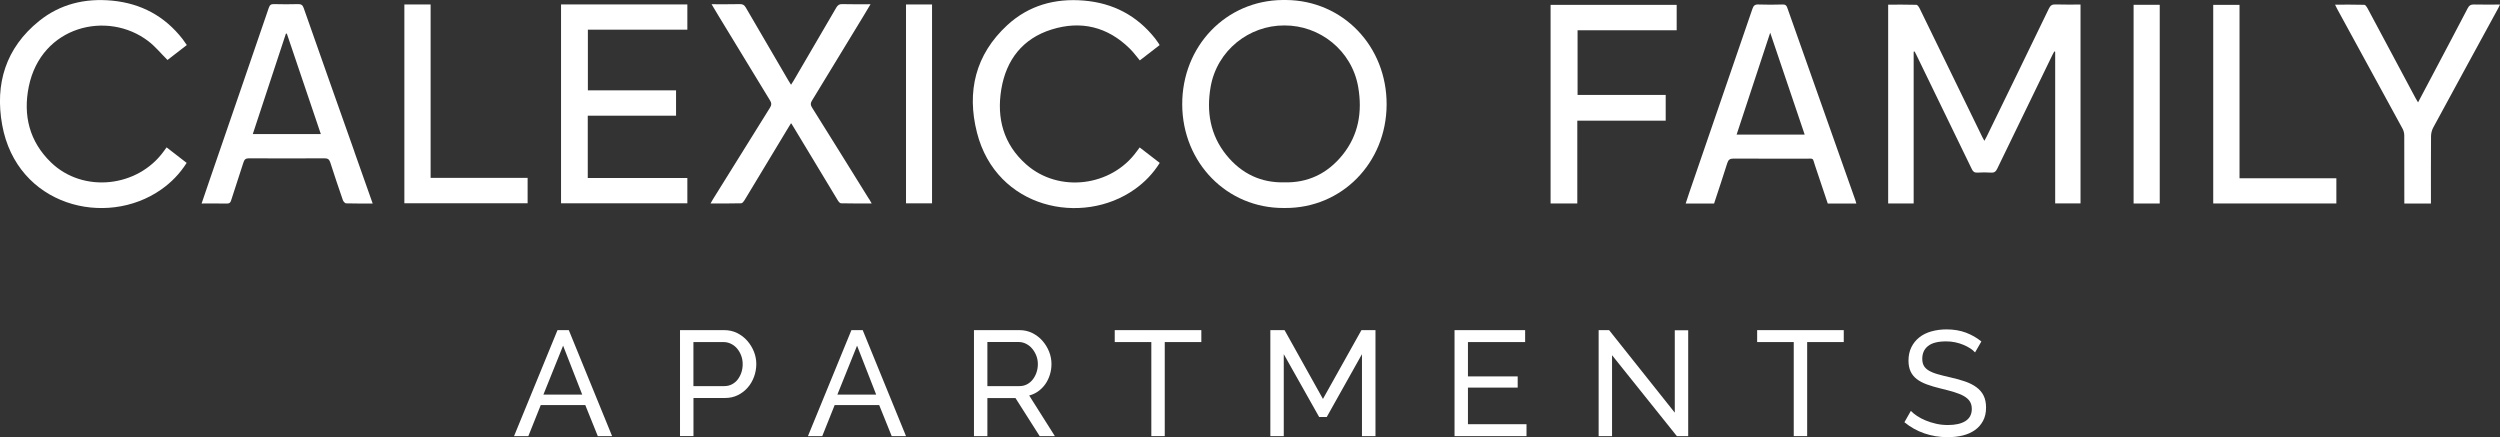
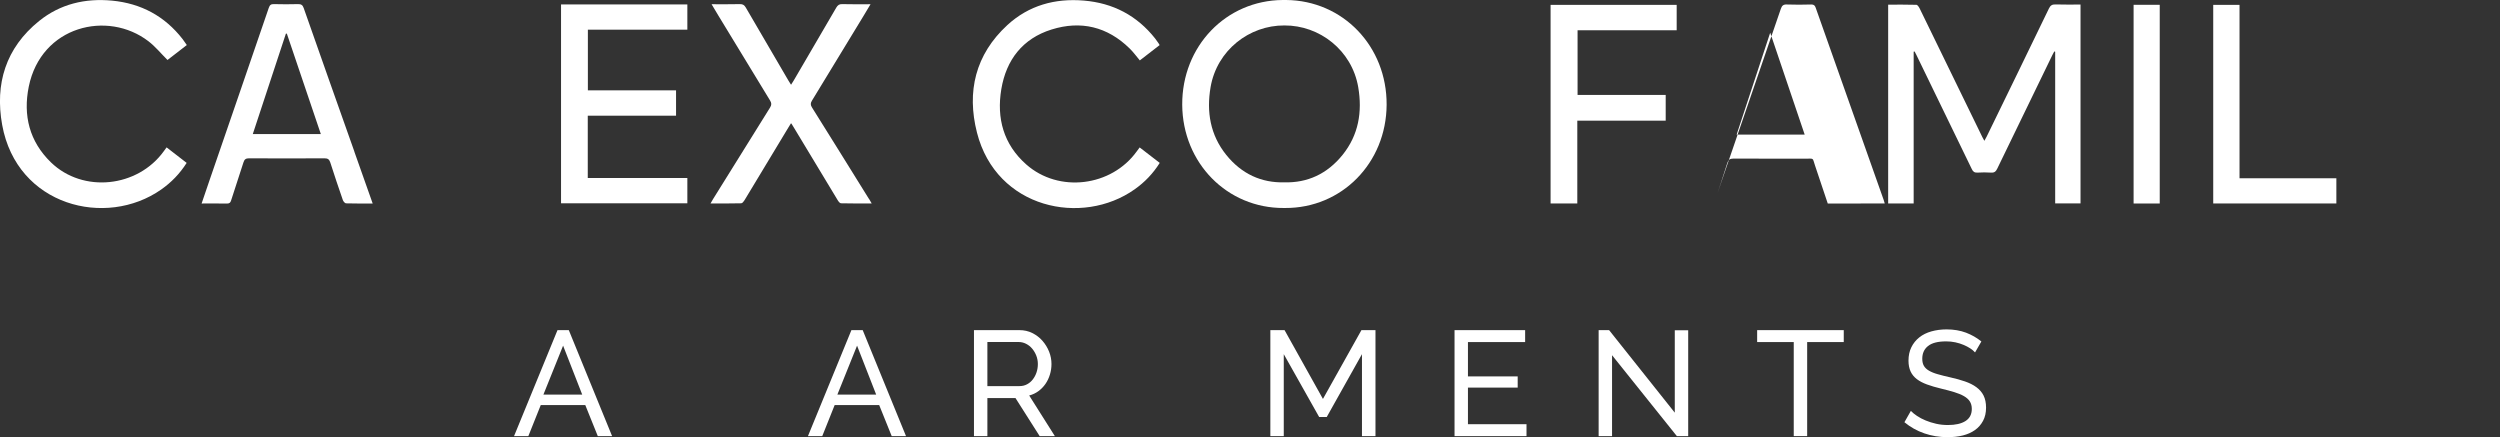
<svg xmlns="http://www.w3.org/2000/svg" id="Layer_1" viewBox="0 0 473.45 82.79">
  <rect x="0" y="0" width="473.45" height="82.79" fill="#333333" stroke="none" />
  <defs>
    <style>
      .cls-1 {
        fill: #fff;
      }
    </style>
  </defs>
  <g>
    <g id="kj3uIx.tif">
      <g>
        <path class="cls-1" d="M243.56,0h-.63c-10.77.08-19.1,8.76-19.04,19.84.07,11.03,8.51,19.61,19.24,19.55h.23c10.73.06,19.18-8.52,19.24-19.55.06-11.07-8.27-19.75-19.04-19.84ZM254.25,29.34c-2.93,3.63-6.69,5.31-11.01,5.19-4.32.12-8.08-1.56-11.01-5.19-3.03-3.77-3.77-8.15-2.97-12.84,1.2-6.98,7.33-11.72,13.98-11.68,6.65-.04,12.78,4.7,13.98,11.68.8,4.69.07,9.07-2.97,12.84Z" />
        <path class="cls-1" d="M106.27.84h23.9v4.78h-18.84v11.49h16.7v4.8h-16.72v11.8h18.86v4.79h-23.92V.84Z" />
        <path class="cls-1" d="M67.11,28.7c-3.21-9.06-6.42-18.12-9.6-27.19-.2-.57-.48-.74-1.07-.73-1.51.04-3.03.04-4.55,0-.57-.02-.8.16-.99.71-3.68,10.77-7.4,21.53-11.1,32.3-.53,1.55-1.06,3.09-1.62,4.75,1.66,0,3.22-.02,4.78.01.48,0,.67-.14.81-.6.76-2.41,1.58-4.8,2.34-7.21.18-.57.45-.76,1.05-.76,4.76.03,9.52.03,14.28,0,.64,0,.91.19,1.11.79.76,2.38,1.56,4.75,2.38,7.12.09.25.39.61.6.62,1.65.05,3.29.03,5.05.03-1.19-3.36-2.34-6.6-3.48-9.84ZM47.87,25.4c2.11-6.42,4.19-12.72,6.27-19.02.06,0,.12-.01.18-.02,2.14,6.32,4.27,12.63,6.44,19.03h-12.88Z" />
        <path class="cls-1" d="M219.61,8.54c-1.25.97-2.49,1.93-3.75,2.9-.65-.77-1.23-1.58-1.93-2.26-4.21-4.13-9.24-5.33-14.79-3.59-5.47,1.71-8.58,5.74-9.51,11.29-.92,5.51.41,10.46,4.73,14.27,6.15,5.43,16.12,4.21,20.93-2.5.16-.23.33-.45.54-.73,1.28.99,2.52,1.94,3.8,2.93-1.26,2.01-2.84,3.65-4.73,4.99-9.96,7.07-26.2,3.7-29.88-10.72-1.98-7.77-.3-14.8,5.75-20.37,4.06-3.73,9.02-5.1,14.49-4.64,5.52.46,10.04,2.82,13.49,7.17.23.29.43.59.64.89.07.1.13.22.23.38Z" />
        <path class="cls-1" d="M31.55,27.91c1.29,1,2.52,1.95,3.8,2.94-1.3,2.04-2.9,3.69-4.82,5.04-10.47,7.35-27.34,3.11-30.12-12.24C-.99,15.88,1.08,9.08,7.4,3.98,11.41.75,16.12-.36,21.23.12c5.49.53,9.95,2.92,13.35,7.28.27.35.51.72.8,1.13-1.28.99-2.53,1.95-3.66,2.83-1.24-1.23-2.3-2.55-3.61-3.55C20.39,1.89,7.8,4.89,5.45,16.4c-1.11,5.46.12,10.4,4.21,14.36,6.05,5.85,16.41,4.77,21.38-2.15.15-.21.3-.42.51-.7Z" />
        <path class="cls-1" d="M164.58,37.7c-3.59-5.78-7.18-11.57-10.8-17.34-.31-.49-.31-.83,0-1.32,3.27-5.34,6.52-10.7,9.77-16.05.41-.68.82-1.37,1.31-2.19-1.89,0-3.63.03-5.38-.02-.55-.01-.83.19-1.1.65-2.67,4.6-5.36,9.2-8.05,13.79-.15.26-.32.51-.52.83-.2-.32-.37-.57-.52-.83-2.69-4.59-5.38-9.19-8.05-13.79-.27-.46-.55-.66-1.1-.65-1.74.04-3.48.02-5.38.02.49.82.9,1.5,1.31,2.19,3.25,5.35,6.5,10.71,9.77,16.05.3.49.3.83,0,1.32-3.61,5.77-7.2,11.56-10.8,17.34-.15.24-.28.48-.48.83,2.01,0,3.91.02,5.81-.03.22,0,.48-.35.63-.59,2.77-4.57,5.53-9.16,8.29-13.74.15-.24.3-.48.5-.81,0,.01.02.03.03.04,0-.01.02-.03.03-.04.2.33.35.57.5.81,2.76,4.58,5.52,9.16,8.29,13.74.15.25.41.59.63.59,1.9.05,3.79.03,5.81.03-.2-.35-.33-.6-.48-.83Z" />
-         <path class="cls-1" d="M76.58.84h4.97v32.85h18.37v4.8h-23.34V.84Z" />
-         <path class="cls-1" d="M176.51,38.51h-4.93V.84h4.93v37.66Z" />
      </g>
    </g>
    <g id="tsv4F4.tif">
      <g>
        <path class="cls-1" d="M362.41,9.78v28.75h-4.83V.88c1.8,0,3.57-.02,5.34.03.22,0,.48.41.62.68,2.68,5.48,5.35,10.96,8.01,16.44,1.29,2.65,2.58,5.3,3.87,7.94.1.2.22.4.38.7.18-.33.32-.56.44-.81,3.94-8.08,7.88-16.16,11.79-24.26.28-.57.6-.78,1.23-.76,1.56.05,3.13.02,4.75.02v37.66h-4.8V9.8c-.06-.02-.12-.04-.17-.06-.12.23-.25.45-.36.68-3.48,7.17-6.97,14.34-10.44,21.52-.26.55-.55.79-1.17.75-.86-.06-1.73-.05-2.59,0-.55.03-.83-.18-1.06-.67-3.48-7.2-6.98-14.4-10.48-21.59-.11-.23-.23-.45-.35-.68-.06,0-.11.02-.17.03Z" />
-         <path class="cls-1" d="M351.55,38.54h-5.41c-.8-2.38-1.58-4.77-2.4-7.16-.54-1.56-.11-1.33-1.86-1.33-4.52-.01-9.05.01-13.57-.02-.7,0-.99.21-1.2.86-.8,2.56-1.66,5.1-2.5,7.66h-5.38c.24-.73.46-1.41.69-2.09,3.99-11.59,7.98-23.18,11.95-34.78.21-.61.47-.86,1.14-.83,1.54.06,3.09.04,4.63,0,.48,0,.67.16.83.6,4.29,12.15,8.59,24.3,12.89,36.44.07.19.12.39.19.64ZM341.77,25.49c-2.18-6.44-4.32-12.76-6.53-19.3-2.17,6.57-4.25,12.9-6.36,19.3h12.89Z" />
+         <path class="cls-1" d="M351.55,38.54h-5.41c-.8-2.38-1.58-4.77-2.4-7.16-.54-1.56-.11-1.33-1.86-1.33-4.52-.01-9.05.01-13.57-.02-.7,0-.99.21-1.2.86-.8,2.56-1.66,5.1-2.5,7.66c.24-.73.46-1.41.69-2.09,3.99-11.59,7.98-23.18,11.95-34.78.21-.61.47-.86,1.14-.83,1.54.06,3.09.04,4.63,0,.48,0,.67.16.83.6,4.29,12.15,8.59,24.3,12.89,36.44.07.19.12.39.19.64ZM341.77,25.49c-2.18-6.44-4.32-12.76-6.53-19.3-2.17,6.57-4.25,12.9-6.36,19.3h12.89Z" />
        <path class="cls-1" d="M317.53,5.73h-18.77v12.25h16.69v4.87h-16.74v15.68h-5.06V.92h23.88v4.82Z" />
-         <path class="cls-1" d="M460.38,38.55h-5.05v-.84c0-4.02.01-8.03-.01-12.05,0-.44-.12-.93-.34-1.32-4.1-7.53-8.21-15.06-12.33-22.58-.13-.25-.25-.5-.44-.88,1.93,0,3.74-.02,5.55.03.2,0,.45.38.59.63,3.04,5.67,6.07,11.35,9.1,17.03.13.25.28.48.48.82.96-1.82,1.88-3.55,2.79-5.27,2.21-4.19,4.44-8.38,6.63-12.59.27-.52.58-.69,1.15-.68,1.61.04,3.22.01,4.95.01-.17.35-.28.61-.42.85-4.08,7.48-8.17,14.96-12.23,22.46-.26.48-.4,1.07-.41,1.61-.03,3.94-.02,7.88-.02,11.82v.94Z" />
        <path class="cls-1" d="M424.12,33.76h18.34v4.77h-23.32V.92h4.98v32.84Z" />
        <path class="cls-1" d="M404.06.91h4.95v37.63h-4.95V.91Z" />
      </g>
    </g>
  </g>
  <g>
    <path class="cls-1" d="M105.57,62.52h2.15l8.2,20.07h-2.71l-2.37-5.88h-8.43l-2.35,5.88h-2.71l8.23-20.07ZM110.26,74.73l-3.62-9.27-3.73,9.27h7.35Z" />
-     <path class="cls-1" d="M128.78,82.59v-20.07h8.37c.89,0,1.7.18,2.45.55.74.37,1.39.86,1.92,1.47s.96,1.3,1.26,2.06c.3.76.45,1.54.45,2.33s-.14,1.63-.42,2.4c-.28.77-.68,1.46-1.2,2.06-.52.6-1.14,1.08-1.87,1.44-.73.36-1.53.54-2.42.54h-5.99v7.21h-2.54ZM131.32,73.12h5.85c.53,0,1-.11,1.43-.33.42-.22.79-.52,1.09-.9.3-.39.54-.83.71-1.34.17-.51.25-1.05.25-1.61s-.1-1.13-.3-1.64-.46-.95-.79-1.33c-.33-.38-.72-.67-1.16-.88-.44-.21-.91-.31-1.4-.31h-5.68v8.34Z" />
    <path class="cls-1" d="M161.23,62.52h2.15l8.2,20.07h-2.71l-2.37-5.88h-8.43l-2.35,5.88h-2.71l8.23-20.07ZM165.93,74.73l-3.62-9.27-3.73,9.27h7.35Z" />
    <path class="cls-1" d="M184.45,82.59v-20.07h8.6c.89,0,1.7.18,2.45.55.74.37,1.39.86,1.92,1.47s.96,1.3,1.26,2.06c.3.76.45,1.54.45,2.33,0,.7-.1,1.37-.3,2.02s-.48,1.24-.85,1.77-.81.98-1.33,1.36c-.52.38-1.1.65-1.74.82l4.86,7.69h-2.88l-4.58-7.21h-5.32v7.21h-2.54ZM186.99,73.12h6.08c.53,0,1-.11,1.43-.34s.79-.53,1.09-.92c.3-.39.54-.83.71-1.34s.25-1.04.25-1.58-.1-1.1-.3-1.6c-.2-.5-.46-.94-.79-1.33-.33-.39-.72-.69-1.16-.91-.44-.22-.91-.33-1.4-.33h-5.91v8.34Z" />
-     <path class="cls-1" d="M227.51,64.78h-6.93v17.81h-2.54v-17.81h-6.93v-2.26h16.4v2.26Z" />
    <path class="cls-1" d="M257.93,82.59v-15.52l-6.67,11.9h-1.44l-6.7-11.9v15.52h-2.54v-20.07h2.69l7.27,13.03,7.29-13.03h2.66v20.07h-2.54Z" />
    <path class="cls-1" d="M289.09,80.33v2.26h-13.63v-20.07h13.37v2.26h-10.83v6.5h9.42v2.12h-9.42v6.93h11.08Z" />
    <path class="cls-1" d="M305.29,67.27v15.32h-2.54v-20.07h1.98l12.44,15.63v-15.61h2.54v20.05h-2.15l-12.27-15.32Z" />
    <path class="cls-1" d="M349.17,64.78h-6.93v17.81h-2.54v-17.81h-6.93v-2.26h16.4v2.26Z" />
    <path class="cls-1" d="M374.02,66.73c-.23-.26-.53-.52-.9-.76-.38-.24-.8-.47-1.27-.66-.47-.2-.99-.36-1.54-.48-.56-.12-1.14-.18-1.74-.18-1.56,0-2.71.29-3.44.88-.73.58-1.09,1.39-1.09,2.4,0,.55.1,1,.31,1.36.21.36.53.66.98.92.44.25.99.48,1.65.66.66.19,1.44.39,2.35.59,1.04.23,1.97.49,2.81.78.84.29,1.56.65,2.15,1.09.59.43,1.05.96,1.36,1.58.31.62.47,1.39.47,2.29,0,.96-.19,1.8-.57,2.5-.38.71-.89,1.29-1.54,1.75-.65.46-1.42.8-2.3,1.02-.89.22-1.85.32-2.88.32-1.55,0-3.01-.24-4.4-.72-1.39-.48-2.64-1.18-3.77-2.11l1.22-2.15c.3.32.69.64,1.17.96.48.32,1.03.61,1.64.86.61.25,1.27.46,1.98.62.71.16,1.45.24,2.22.24,1.43,0,2.54-.25,3.34-.76.79-.51,1.19-1.27,1.19-2.29,0-.57-.13-1.04-.38-1.43-.25-.39-.63-.72-1.12-1-.49-.28-1.1-.53-1.82-.75-.73-.22-1.55-.44-2.47-.66-1.02-.24-1.91-.51-2.69-.79-.77-.28-1.42-.62-1.94-1.02-.52-.4-.91-.88-1.17-1.44-.26-.57-.4-1.24-.4-2.04,0-.96.18-1.81.54-2.54.36-.74.86-1.36,1.5-1.87.64-.51,1.4-.89,2.29-1.14.89-.25,1.85-.38,2.88-.38,1.36,0,2.58.21,3.68.62,1.09.42,2.06.97,2.91,1.67l-1.19,2.06Z" />
  </g>
</svg>